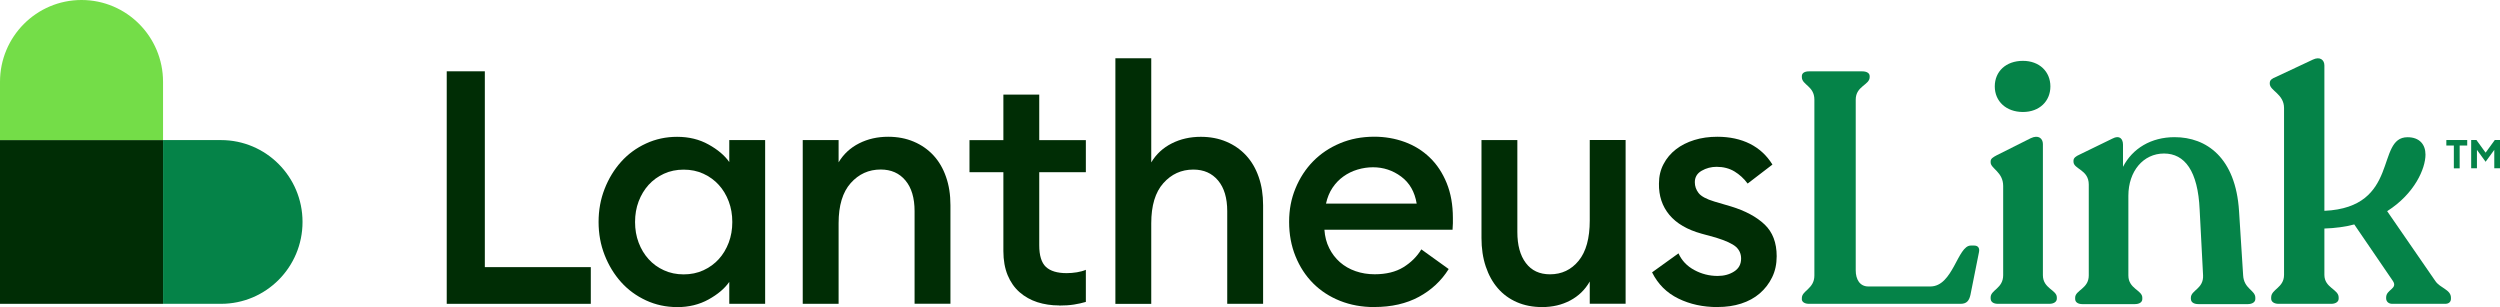
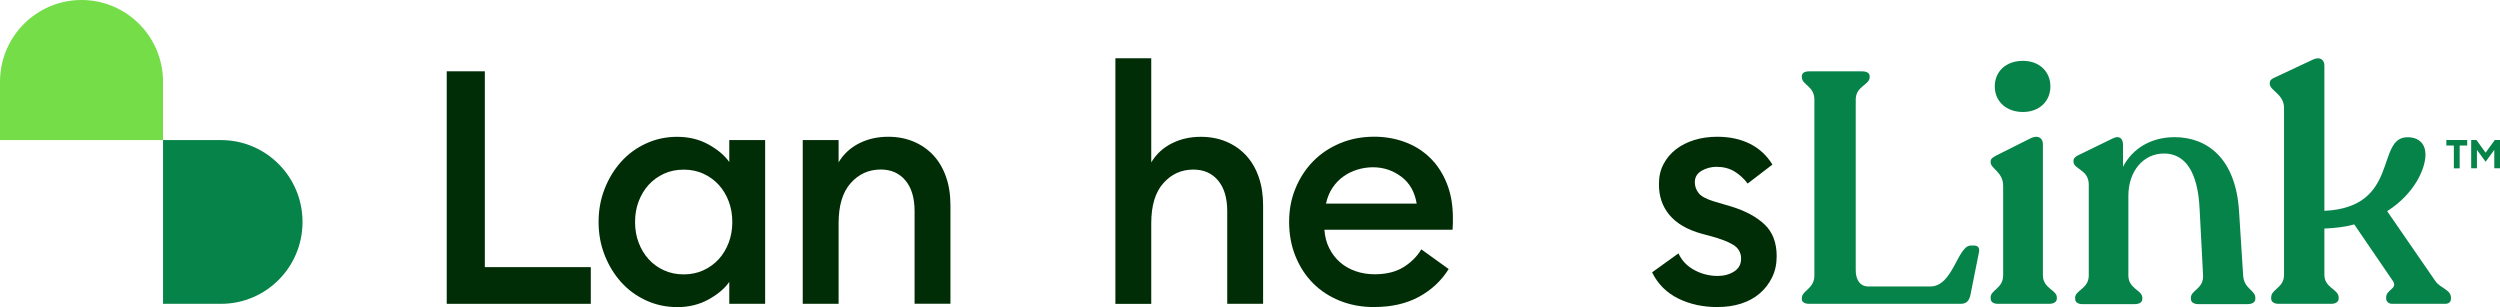
<svg xmlns="http://www.w3.org/2000/svg" width="350" height="43" viewBox="0 0 350 43" fill="none">
  <g clip-path="url(#clip0_532_760)">
-     <path d="M22.826 19.612H0V42.535H22.826V19.612Z" fill="#002D05" />
    <path d="M11.413 0C5.107 0 0 5.129 0 11.462V19.612H22.826V11.462C22.826 5.129 17.718 0 11.413 0Z" fill="#74DD48" />
    <path d="M30.941 19.612H22.826V42.535H30.941C37.247 42.535 42.354 37.406 42.354 31.073C42.354 24.741 37.247 19.612 30.941 19.612Z" fill="#058348" />
    <path d="M62.534 9.982H67.876V37.398H82.712V42.535H62.542V9.982H62.534Z" fill="#002D05" />
    <path d="M94.799 42.992C93.248 42.992 91.791 42.677 90.443 42.055C89.088 41.426 87.921 40.576 86.95 39.491C85.978 38.405 85.211 37.146 84.647 35.707C84.083 34.267 83.801 32.725 83.801 31.073C83.801 29.421 84.083 27.879 84.647 26.44C85.211 25 85.978 23.741 86.95 22.656C87.921 21.57 89.088 20.713 90.443 20.091C91.798 19.462 93.248 19.155 94.799 19.155C96.444 19.155 97.908 19.509 99.201 20.233C100.493 20.949 101.457 21.767 102.099 22.687V19.611H107.12V42.535H102.099V39.467C101.457 40.388 100.493 41.206 99.201 41.922C97.908 42.638 96.436 42.999 94.799 42.999V42.992ZM95.715 38.413C96.718 38.413 97.642 38.224 98.48 37.839C99.318 37.453 100.031 36.934 100.626 36.281C101.222 35.628 101.684 34.849 102.021 33.968C102.357 33.079 102.522 32.12 102.522 31.081C102.522 30.043 102.357 29.083 102.021 28.194C101.684 27.305 101.222 26.534 100.626 25.881C100.031 25.228 99.318 24.709 98.48 24.323C97.642 23.938 96.725 23.749 95.715 23.749C94.704 23.749 93.788 23.938 92.95 24.323C92.112 24.709 91.399 25.228 90.804 25.881C90.208 26.542 89.746 27.313 89.409 28.194C89.073 29.083 88.908 30.043 88.908 31.081C88.908 32.12 89.073 33.079 89.409 33.968C89.746 34.857 90.208 35.628 90.804 36.281C91.399 36.942 92.112 37.461 92.95 37.839C93.788 38.224 94.704 38.413 95.715 38.413Z" fill="#002D05" />
    <path d="M112.383 19.61H117.404V22.726C118.101 21.561 119.064 20.68 120.279 20.067C121.493 19.453 122.848 19.146 124.344 19.146C125.652 19.146 126.851 19.374 127.924 19.831C129.005 20.287 129.921 20.932 130.689 21.758C131.449 22.584 132.036 23.583 132.443 24.763C132.859 25.943 133.062 27.265 133.062 28.728V42.526H128.041V29.554C128.041 27.721 127.618 26.289 126.764 25.267C125.911 24.244 124.759 23.733 123.294 23.733C121.618 23.733 120.224 24.37 119.096 25.636C117.968 26.903 117.404 28.775 117.404 31.253V42.534H112.383V19.61Z" fill="#002D05" />
-     <path d="M148.283 42.763C147.186 42.763 146.168 42.605 145.228 42.306C144.288 41.999 143.458 41.535 142.737 40.906C142.024 40.277 141.468 39.482 141.069 38.522C140.677 37.563 140.473 36.438 140.473 35.155V24.11H135.727V19.619H140.473V13.246H145.494V19.619H152.019V24.11H145.494V34.337C145.494 35.777 145.808 36.784 146.427 37.366C147.053 37.948 148.017 38.239 149.325 38.239C149.811 38.239 150.288 38.2 150.766 38.121C151.236 38.042 151.659 37.932 152.019 37.775V42.267C151.502 42.424 150.946 42.542 150.351 42.637C149.756 42.731 149.066 42.778 148.275 42.778V42.763H148.283Z" fill="#002D05" />
    <path d="M156.154 42.535V8.157H161.175V22.734C161.872 21.57 162.836 20.689 164.05 20.075C165.264 19.461 166.619 19.154 168.115 19.154C169.424 19.154 170.622 19.383 171.695 19.839C172.776 20.295 173.693 20.94 174.46 21.766C175.22 22.592 175.808 23.591 176.215 24.771C176.63 25.951 176.834 27.273 176.834 28.736V42.535H171.813V29.562C171.813 27.729 171.39 26.298 170.536 25.275C169.682 24.252 168.531 23.741 167.066 23.741C165.39 23.741 163.995 24.378 162.867 25.645C161.739 26.911 161.175 28.784 161.175 31.262V42.543H156.154V42.535Z" fill="#002D05" />
    <path d="M192.399 42.991C190.667 42.991 189.07 42.7 187.605 42.118C186.148 41.535 184.887 40.717 183.837 39.663C182.787 38.609 181.965 37.35 181.37 35.879C180.774 34.416 180.477 32.811 180.477 31.065C180.477 29.318 180.774 27.816 181.37 26.368C181.965 24.921 182.787 23.654 183.837 22.584C184.887 21.514 186.14 20.673 187.605 20.059C189.062 19.445 190.66 19.139 192.399 19.139C193.887 19.139 195.305 19.383 196.644 19.87C197.984 20.358 199.159 21.082 200.161 22.049C201.164 23.009 201.955 24.205 202.535 25.629C203.114 27.053 203.404 28.681 203.404 30.514V31.246C203.404 31.49 203.388 31.796 203.357 32.166H185.419C185.482 33.11 185.701 33.968 186.085 34.731C186.461 35.494 186.97 36.155 187.589 36.705C188.216 37.256 188.944 37.673 189.782 37.964C190.62 38.255 191.506 38.397 192.453 38.397C194.067 38.397 195.407 38.066 196.472 37.413C197.537 36.752 198.375 35.926 198.986 34.912L202.817 37.665C201.783 39.317 200.388 40.615 198.642 41.559C196.895 42.503 194.811 42.983 192.414 42.983H192.399V42.991ZM198.336 28.508C198.062 26.856 197.341 25.597 196.166 24.724C194.991 23.851 193.675 23.418 192.218 23.418C191.49 23.418 190.761 23.528 190.049 23.741C189.336 23.953 188.678 24.276 188.083 24.701C187.487 25.125 186.978 25.652 186.555 26.282C186.132 26.911 185.827 27.651 185.639 28.508H198.336Z" fill="#002D05" />
-     <path d="M215.907 42.991C214.599 42.991 213.416 42.763 212.367 42.306C211.317 41.85 210.424 41.197 209.695 40.355C208.967 39.514 208.403 38.499 208.004 37.303C207.604 36.107 207.408 34.778 207.408 33.315V19.611H212.429V32.489C212.429 34.322 212.821 35.769 213.62 36.823C214.411 37.877 215.539 38.404 216.996 38.404C218.641 38.404 219.98 37.767 221.014 36.501C222.048 35.234 222.565 33.362 222.565 30.884V19.603H227.586V42.527H222.565V39.411C221.9 40.576 220.983 41.457 219.824 42.07C218.664 42.684 217.356 42.991 215.899 42.991H215.907Z" fill="#002D05" />
    <path d="M240.464 42.991C238.427 42.991 236.594 42.597 234.965 41.795C233.335 41 232.113 39.781 231.291 38.129L234.988 35.47C235.443 36.477 236.179 37.256 237.205 37.806C238.223 38.357 239.312 38.632 240.471 38.632C241.357 38.632 242.124 38.428 242.774 38.011C243.432 37.594 243.754 36.996 243.754 36.202C243.754 35.533 243.511 34.982 243.025 34.55C242.539 34.125 241.607 33.692 240.236 33.267L238.231 32.717C236.226 32.166 234.714 31.285 233.711 30.081C232.709 28.878 232.223 27.414 232.254 25.699C232.254 24.692 232.466 23.78 232.897 22.97C233.32 22.159 233.899 21.475 234.628 20.908C235.356 20.342 236.218 19.909 237.205 19.602C238.192 19.296 239.265 19.146 240.424 19.146C242.156 19.146 243.683 19.477 244.991 20.13C246.299 20.79 247.349 21.758 248.14 23.04L244.67 25.699C244.153 24.999 243.534 24.433 242.821 24C242.109 23.575 241.278 23.355 240.33 23.355C239.571 23.355 238.873 23.536 238.231 23.906C237.589 24.275 237.276 24.81 237.276 25.511C237.276 26.061 237.448 26.565 237.8 27.021C238.153 27.477 238.889 27.878 240.017 28.217L242.344 28.901C244.349 29.515 245.915 30.356 247.043 31.426C248.171 32.496 248.735 33.975 248.735 35.871C248.735 36.972 248.524 37.956 248.093 38.829C247.67 39.702 247.09 40.45 246.362 41.079C245.633 41.708 244.764 42.18 243.761 42.503C242.759 42.825 241.662 42.983 240.471 42.983H240.464V42.991Z" fill="#002D05" />
    <path d="M278.689 41.819V41.631C278.689 40.584 280.444 40.388 280.444 38.531V26.031C280.444 24.072 278.689 23.6 278.689 22.735V22.593C278.689 22.207 279.018 22.019 279.543 21.735L284.298 19.352C285.395 18.825 286.006 19.399 286.006 20.162V38.531C286.006 40.396 287.956 40.584 287.956 41.631V41.819C287.956 42.252 287.525 42.535 286.914 42.535H279.692C279.073 42.535 278.697 42.252 278.697 41.819H278.689ZM283.209 8.519C285.536 8.519 287.055 10.045 287.055 12.099C287.055 14.152 285.536 15.678 283.209 15.678C280.883 15.678 279.269 14.199 279.269 12.099C279.269 9.998 280.836 8.519 283.209 8.519Z" fill="#058348" />
    <path d="M252.259 41.867V41.725C252.259 40.679 254.013 40.435 254.013 38.578V13.947C254.013 12.036 252.259 11.894 252.259 10.801V10.659C252.259 10.226 252.643 9.99 253.254 9.99H260.711C261.33 9.99 261.753 10.226 261.753 10.659V10.801C261.753 11.902 259.802 12.044 259.802 13.947V37.863C259.802 39.106 260.374 40.105 261.557 40.105H270.252C273.432 40.105 274.051 34.378 275.907 34.378H276.385C276.91 34.378 277.192 34.708 277.051 35.33L275.86 41.292C275.672 42.103 275.335 42.535 274.481 42.535H253.246C252.627 42.535 252.251 42.252 252.251 41.867H252.259Z" fill="#058348" />
    <path d="M306.722 41.867V41.678C306.722 40.632 308.531 40.435 308.43 38.532L307.952 29.367C307.717 23.931 305.86 21.492 302.962 21.492C300.064 21.492 297.972 23.97 297.972 27.408V38.571C297.972 40.435 299.923 40.624 299.923 41.67V41.859C299.923 42.292 299.539 42.575 298.881 42.575H291.518C290.899 42.575 290.523 42.292 290.523 41.859V41.67C290.523 40.624 292.427 40.427 292.427 38.571V25.834C292.427 23.734 290.288 23.687 290.288 22.64V22.499C290.288 22.113 290.617 21.878 291.142 21.641L295.748 19.399C296.743 18.872 297.22 19.447 297.22 20.257V23.356C298.552 20.776 301.16 19.203 304.443 19.203C308.907 19.203 312.996 22.066 313.466 29.555L314.038 38.524C314.132 40.435 315.746 40.624 315.746 41.67V41.859C315.746 42.292 315.315 42.575 314.704 42.575H307.772C307.106 42.575 306.73 42.292 306.73 41.859H306.722V41.867Z" fill="#058348" />
    <path d="M317.964 41.82V41.631C317.964 40.483 319.766 40.294 319.766 38.484V15.12C319.766 13.161 317.769 12.689 317.769 11.729V11.635C317.769 11.202 318.051 11.013 318.622 10.777L323.8 8.347C324.795 7.867 325.414 8.394 325.414 9.157V29.516C336.059 29.036 332.542 19.211 337.054 19.211C338.761 19.211 339.568 20.257 339.568 21.642C339.568 23.6 338.049 27.125 334.202 29.563L340.947 39.342C341.613 40.341 343.132 40.538 343.132 41.678V41.82C343.132 42.252 342.85 42.536 342.325 42.536H334.915C334.39 42.536 334.061 42.205 334.061 41.773V41.631C334.061 40.53 335.722 40.435 335.009 39.342L329.597 31.42C328.359 31.75 326.933 31.947 325.414 31.994V38.484C325.414 40.301 327.411 40.49 327.411 41.631V41.82C327.411 42.252 326.98 42.536 326.369 42.536H319.006C318.387 42.536 317.964 42.252 317.964 41.82Z" fill="#058348" />
    <path d="M343.538 20.374H342.488V19.603H345.41V20.374H344.353V23.568H343.538V20.374Z" fill="#058348" />
    <path d="M346.701 19.603L347.986 21.373L349.27 19.603H350.007V23.56H349.2V20.98L347.986 22.648L346.772 20.98V23.56H345.965V19.603H346.701Z" fill="#058348" />
  </g>
  <defs>
    <clipPath id="clip0_532_760">
      <rect width="350" height="43" fill="white" />
    </clipPath>
  </defs>
</svg>